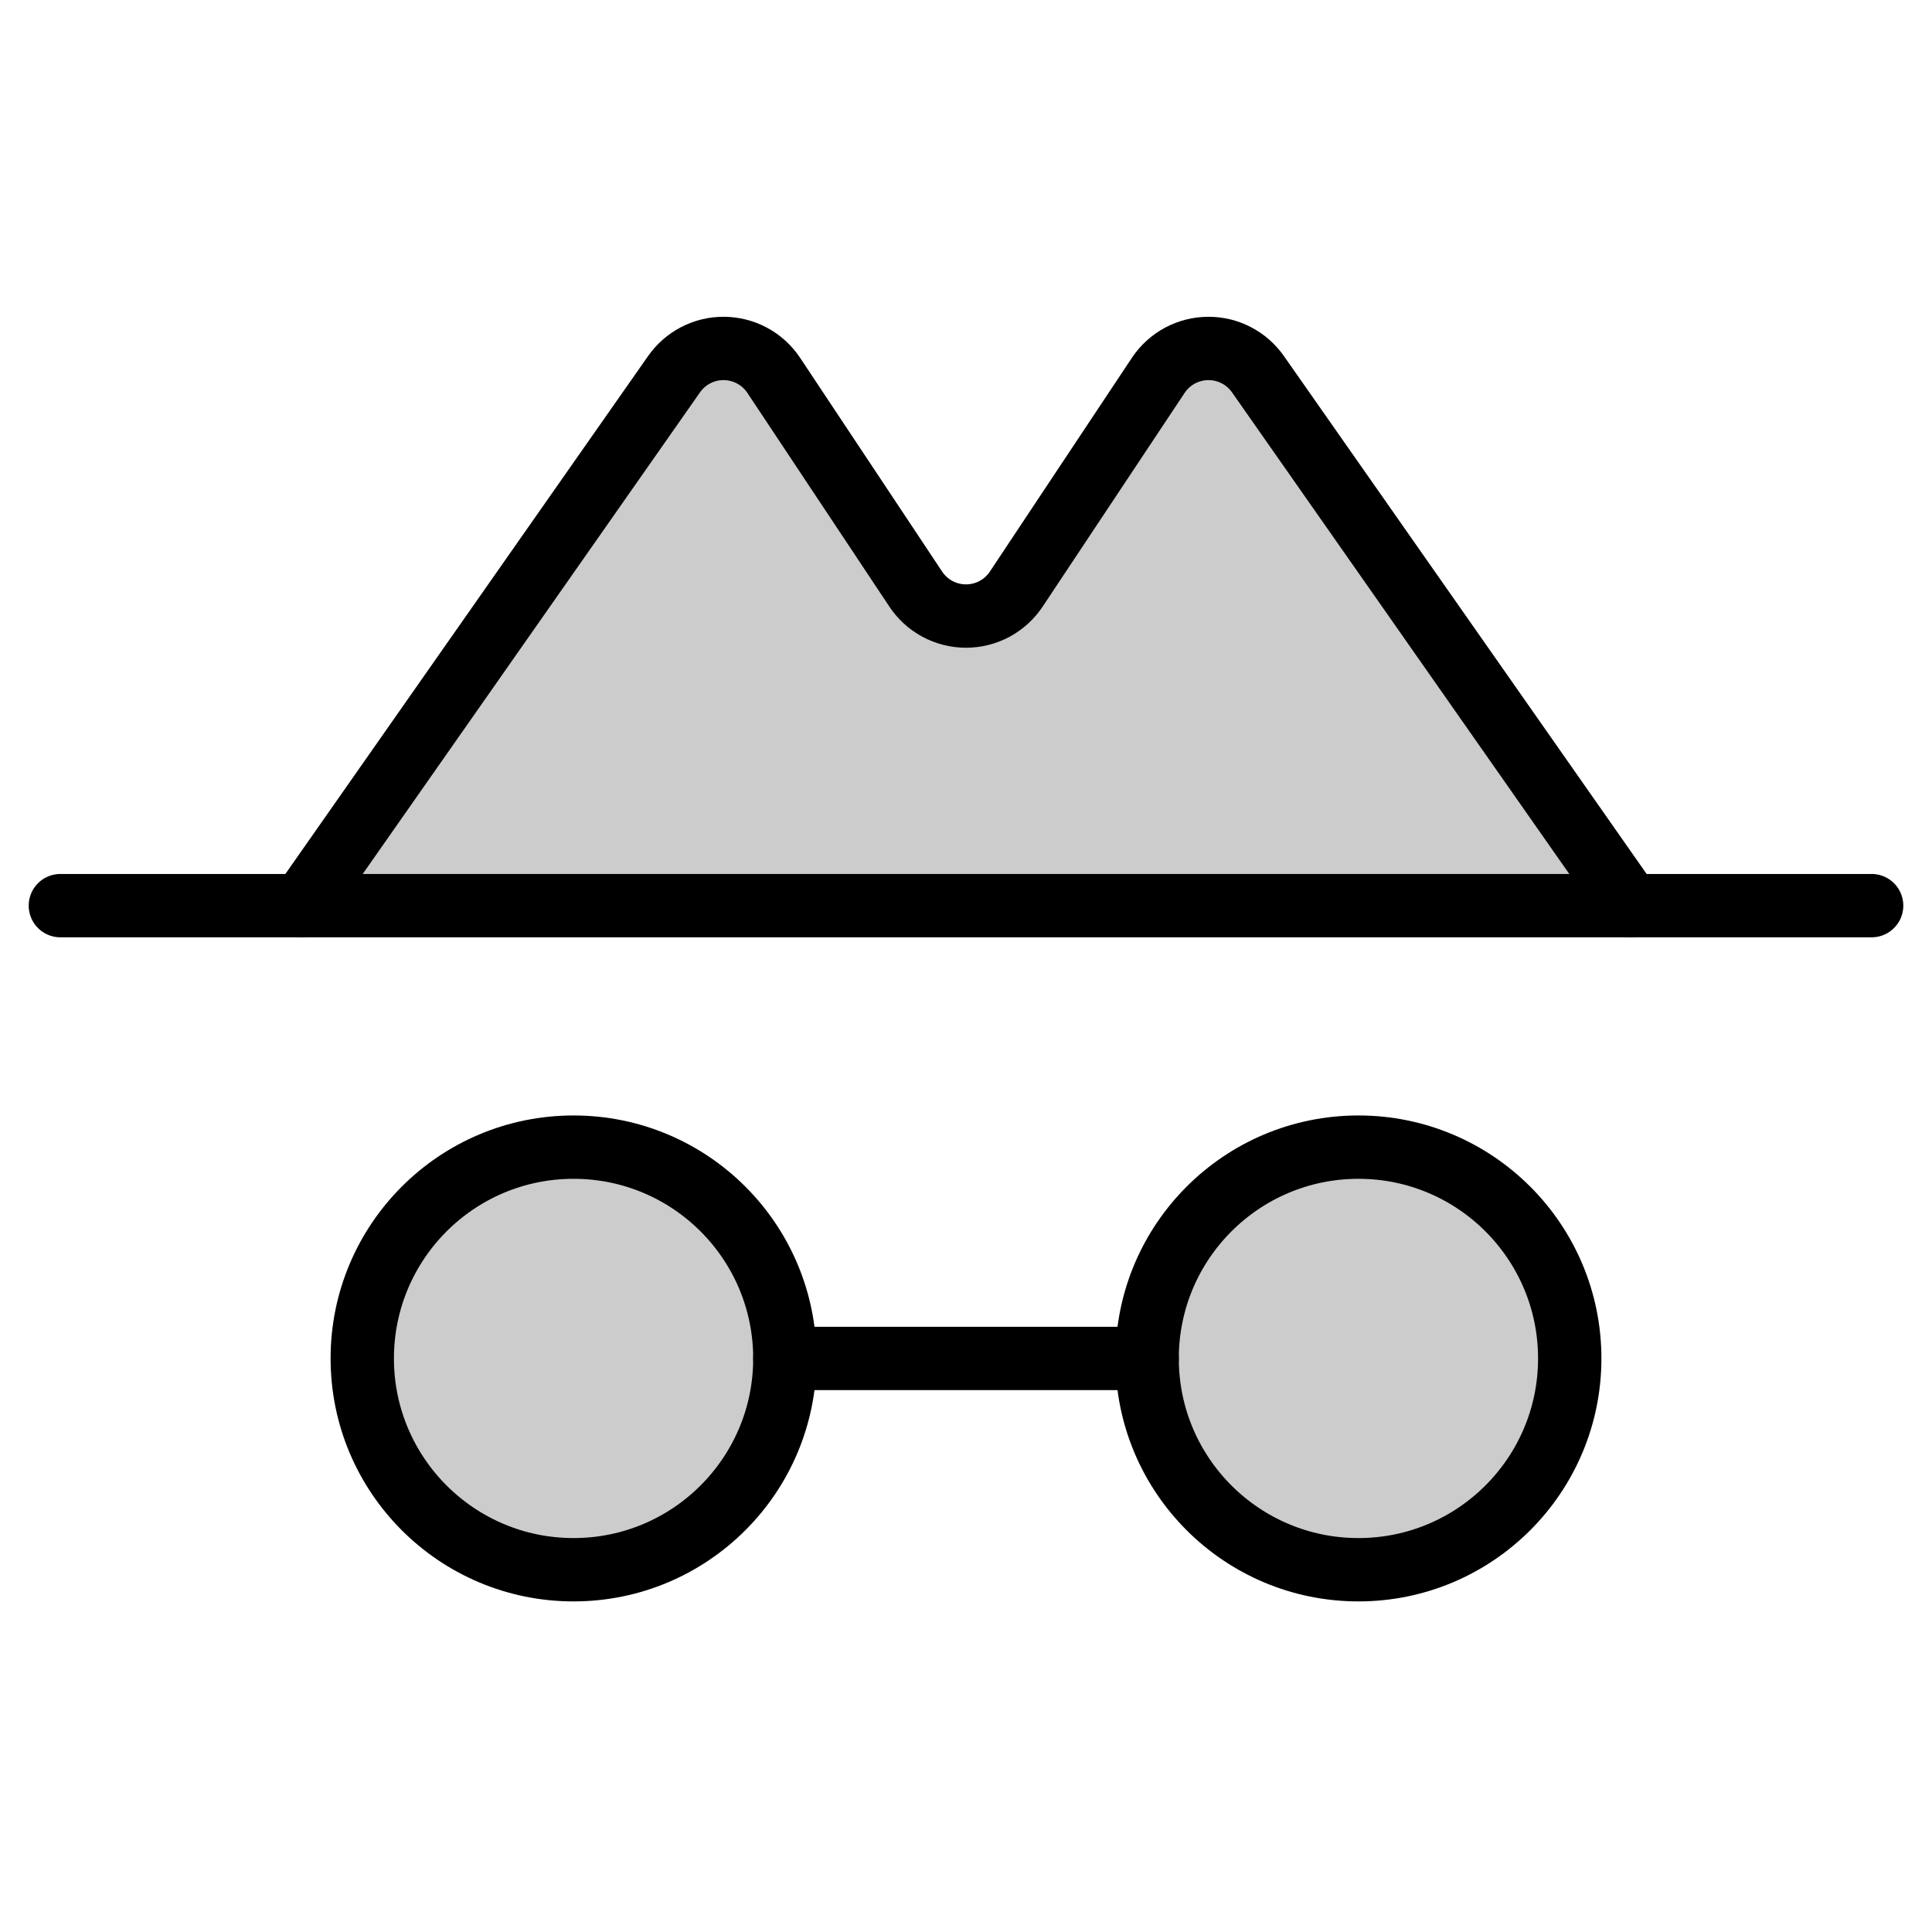
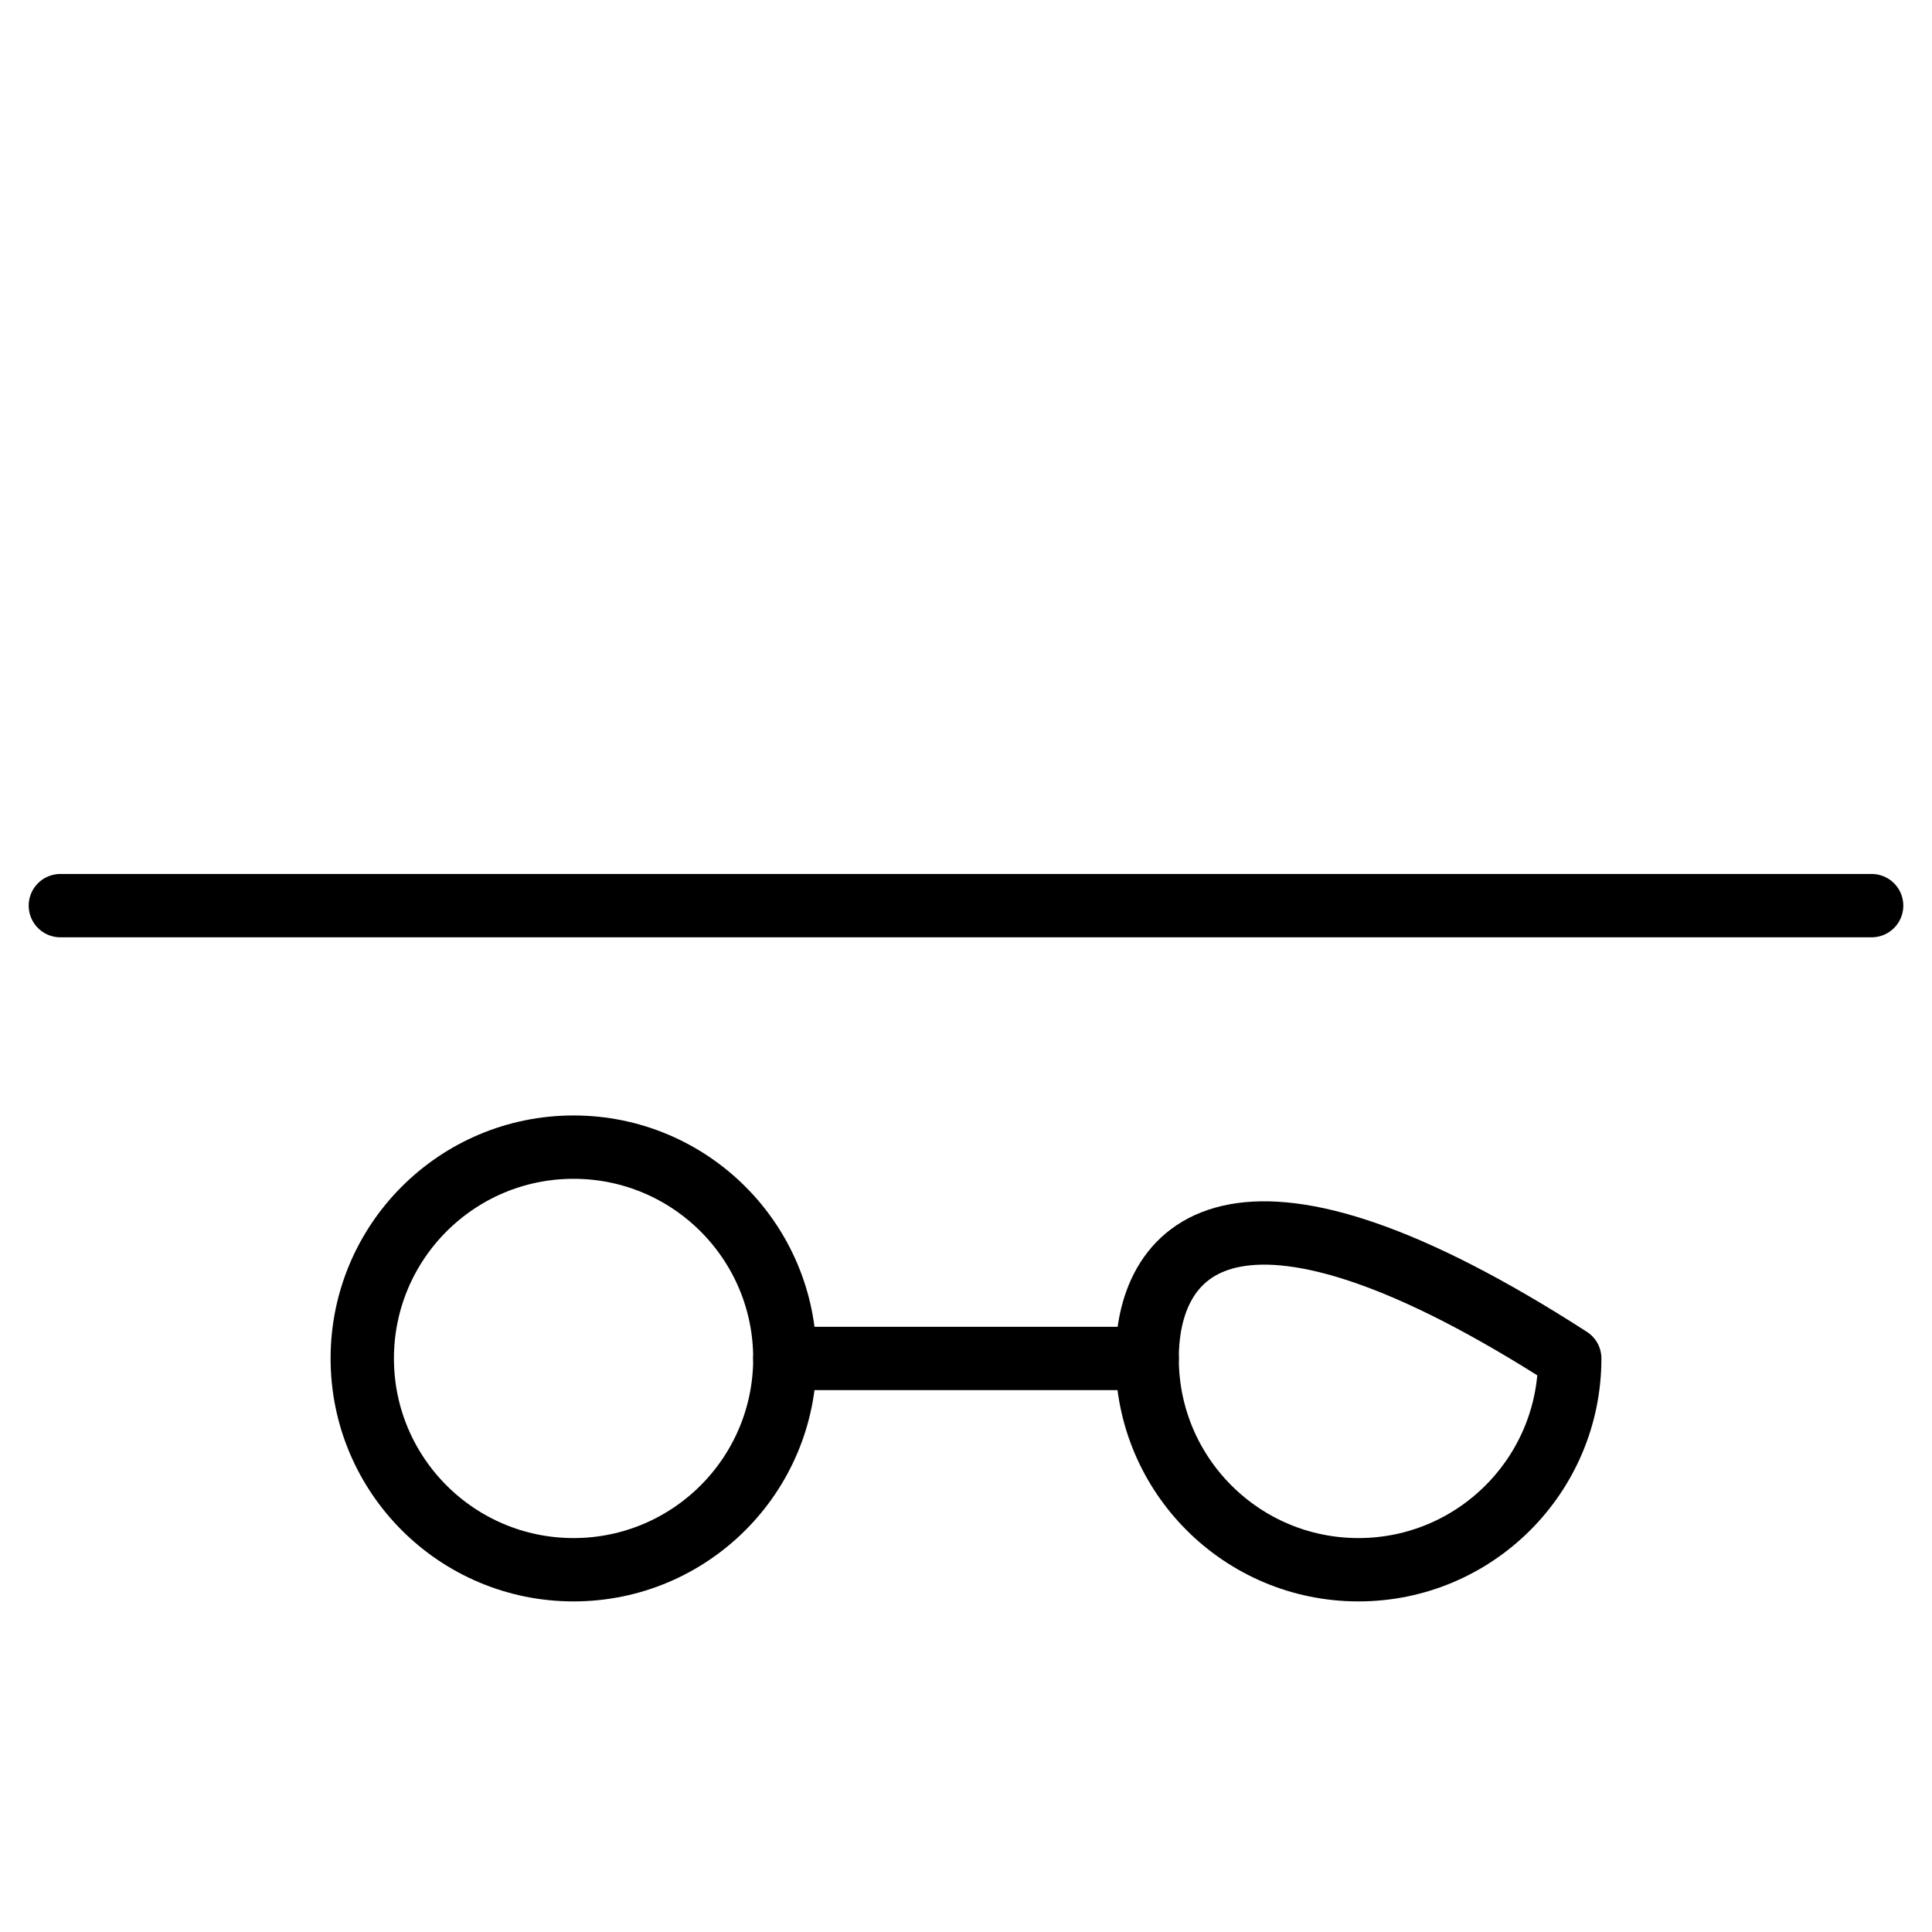
<svg xmlns="http://www.w3.org/2000/svg" width="61" height="61" viewBox="0 0 61 61" fill="none">
  <g id="Detective">
-     <path id="Vector" opacity="0.2" d="M18.109 49.562C21.794 49.562 24.781 46.575 24.781 42.891C24.781 39.206 21.794 36.219 18.109 36.219C14.425 36.219 11.438 39.206 11.438 42.891C11.438 46.575 14.425 49.562 18.109 49.562Z" fill="black" />
-     <path id="Vector_2" opacity="0.2" d="M42.891 49.562C46.575 49.562 49.562 46.575 49.562 42.891C49.562 39.206 46.575 36.219 42.891 36.219C39.206 36.219 36.219 39.206 36.219 42.891C36.219 46.575 39.206 49.562 42.891 49.562Z" fill="black" />
-     <path id="Vector_3" opacity="0.2" d="M9.531 28.594L21.279 11.819C21.456 11.565 21.692 11.357 21.967 11.215C22.242 11.072 22.548 10.999 22.858 11.002C23.167 11.004 23.472 11.082 23.745 11.228C24.018 11.375 24.251 11.586 24.424 11.843L28.904 18.586C29.077 18.851 29.314 19.07 29.592 19.221C29.871 19.372 30.183 19.451 30.5 19.451C30.817 19.451 31.129 19.372 31.408 19.221C31.686 19.07 31.923 18.851 32.096 18.586L36.576 11.843C36.749 11.586 36.982 11.375 37.255 11.228C37.528 11.082 37.833 11.004 38.142 11.002C38.452 10.999 38.758 11.072 39.033 11.215C39.308 11.357 39.544 11.565 39.721 11.819L51.469 28.594H9.531Z" fill="black" />
    <path id="Vector_4" d="M18.109 49.562C21.794 49.562 24.781 46.575 24.781 42.891C24.781 39.206 21.794 36.219 18.109 36.219C14.425 36.219 11.438 39.206 11.438 42.891C11.438 46.575 14.425 49.562 18.109 49.562Z" stroke="black" stroke-width="2" stroke-linecap="round" stroke-linejoin="round" />
-     <path id="Vector_5" d="M42.891 49.562C46.575 49.562 49.562 46.575 49.562 42.891C49.562 39.206 46.575 36.219 42.891 36.219C39.206 36.219 36.219 39.206 36.219 42.891C36.219 46.575 39.206 49.562 42.891 49.562Z" stroke="black" stroke-width="2" stroke-linecap="round" stroke-linejoin="round" />
+     <path id="Vector_5" d="M42.891 49.562C46.575 49.562 49.562 46.575 49.562 42.891C39.206 36.219 36.219 39.206 36.219 42.891C36.219 46.575 39.206 49.562 42.891 49.562Z" stroke="black" stroke-width="2" stroke-linecap="round" stroke-linejoin="round" />
    <path id="Vector_6" d="M24.781 42.891H36.219" stroke="black" stroke-width="2" stroke-linecap="round" stroke-linejoin="round" />
    <path id="Vector_7" d="M1.906 28.594H59.094" stroke="black" stroke-width="2" stroke-linecap="round" stroke-linejoin="round" />
-     <path id="Vector_8" d="M9.531 28.594L21.279 11.819C21.456 11.565 21.692 11.357 21.967 11.215C22.242 11.072 22.548 10.999 22.858 11.002C23.167 11.004 23.472 11.082 23.745 11.228C24.018 11.375 24.251 11.586 24.424 11.843L28.904 18.586C29.077 18.851 29.314 19.07 29.592 19.221C29.871 19.372 30.183 19.451 30.5 19.451C30.817 19.451 31.129 19.372 31.408 19.221C31.686 19.07 31.923 18.851 32.096 18.586L36.576 11.843C36.749 11.586 36.982 11.375 37.255 11.228C37.528 11.082 37.833 11.004 38.142 11.002C38.452 10.999 38.758 11.072 39.033 11.215C39.308 11.357 39.544 11.565 39.721 11.819L51.469 28.594" stroke="black" stroke-width="2" stroke-linecap="round" stroke-linejoin="round" />
  </g>
</svg>